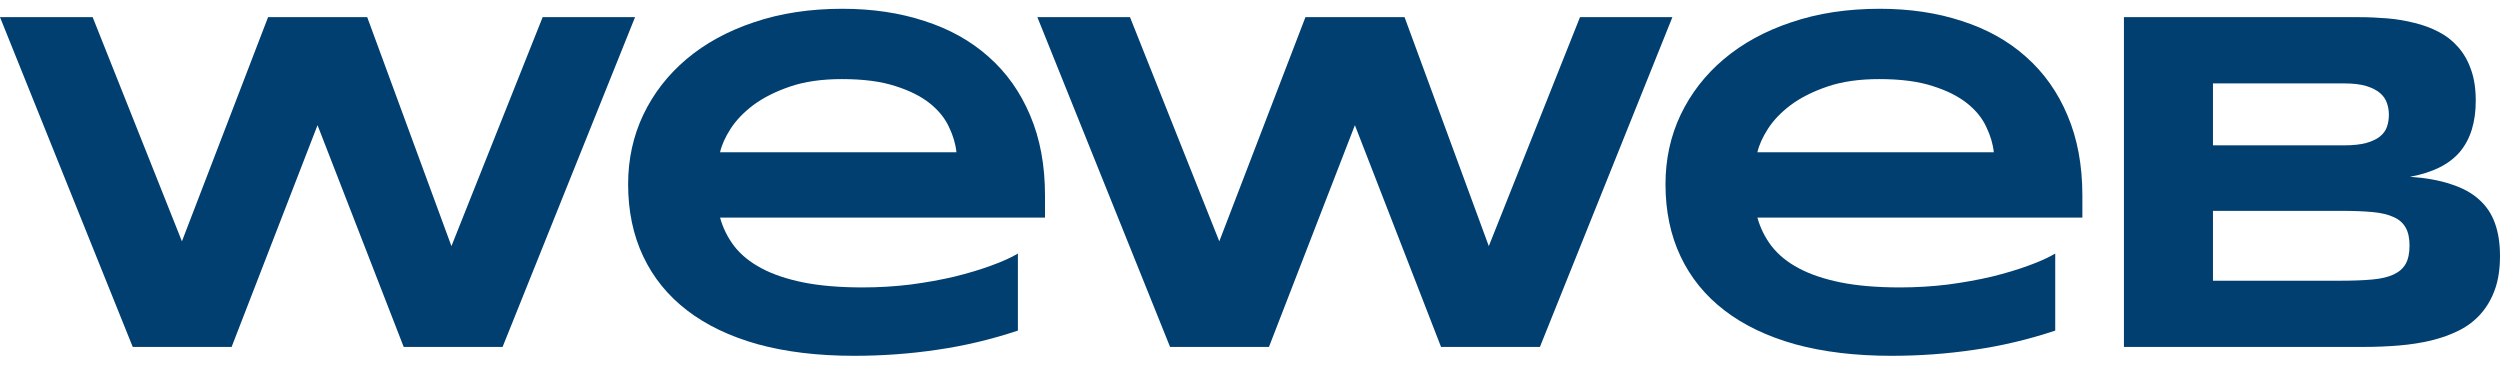
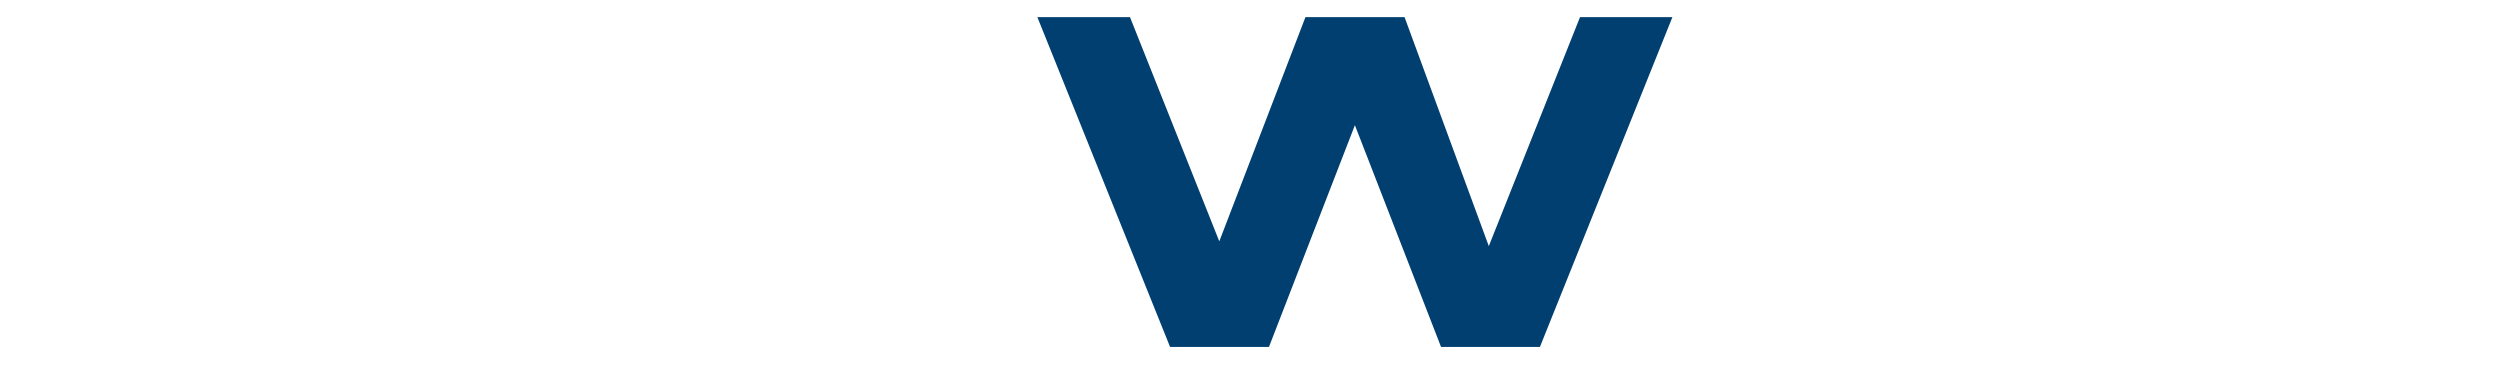
<svg xmlns="http://www.w3.org/2000/svg" width="96" height="14" viewBox="0 0 96 14" fill="none">
-   <path d="M14.101 0.659L17.335 9.451L20.838 0.659H24.386L19.299 13.322H15.502L12.193 4.807L8.894 13.322H5.097L0 0.659H3.558L6.986 9.267L10.294 0.659H14.101Z" fill="#003F70" />
-   <path d="M39.087 12.695C38.048 13.04 37.01 13.285 35.972 13.433C34.94 13.586 33.883 13.663 32.801 13.663C31.419 13.663 30.187 13.516 29.106 13.221C28.031 12.92 27.124 12.487 26.387 11.921C25.65 11.356 25.088 10.665 24.701 9.848C24.314 9.031 24.12 8.106 24.12 7.074C24.12 6.115 24.314 5.227 24.701 4.41C25.094 3.587 25.647 2.874 26.359 2.272C27.078 1.664 27.945 1.191 28.958 0.853C29.972 0.509 31.103 0.337 32.35 0.337C33.499 0.337 34.549 0.493 35.502 0.807C36.46 1.114 37.28 1.572 37.962 2.18C38.651 2.788 39.182 3.538 39.557 4.429C39.938 5.32 40.128 6.346 40.128 7.507V8.355H27.65C27.76 8.754 27.942 9.12 28.193 9.451C28.451 9.783 28.799 10.066 29.235 10.299C29.671 10.533 30.206 10.714 30.838 10.843C31.477 10.972 32.239 11.037 33.124 11.037C33.751 11.037 34.365 11 34.967 10.926C35.569 10.846 36.132 10.745 36.654 10.622C37.176 10.493 37.646 10.352 38.064 10.198C38.488 10.044 38.829 9.891 39.087 9.737V12.695ZM36.727 5.848C36.697 5.535 36.602 5.212 36.442 4.88C36.288 4.542 36.042 4.238 35.705 3.968C35.367 3.698 34.924 3.476 34.377 3.304C33.831 3.126 33.149 3.037 32.331 3.037C31.563 3.037 30.9 3.132 30.341 3.323C29.782 3.513 29.312 3.75 28.931 4.032C28.556 4.315 28.264 4.619 28.055 4.945C27.846 5.27 27.711 5.572 27.65 5.848H36.727Z" fill="#003F70" />
  <path d="M53.935 0.659L57.17 9.451L60.672 0.659H64.22L59.133 13.322H55.336L52.028 4.807L48.728 13.322H44.931L39.835 0.659H43.392L46.821 9.267L50.129 0.659H53.935Z" fill="#003F70" />
-   <path d="M78.921 12.695C77.883 13.04 76.845 13.285 75.806 13.433C74.774 13.586 73.717 13.663 72.636 13.663C71.254 13.663 70.022 13.516 68.94 13.221C67.865 12.92 66.959 12.487 66.222 11.921C65.484 11.356 64.922 10.665 64.535 9.848C64.148 9.031 63.955 8.106 63.955 7.074C63.955 6.115 64.148 5.227 64.535 4.41C64.928 3.587 65.481 2.874 66.194 2.272C66.913 1.664 67.779 1.191 68.793 0.853C69.807 0.509 70.937 0.337 72.184 0.337C73.333 0.337 74.384 0.493 75.336 0.807C76.295 1.114 77.115 1.572 77.797 2.18C78.485 2.788 79.017 3.538 79.391 4.429C79.772 5.32 79.963 6.346 79.963 7.507V8.355H67.484C67.595 8.754 67.776 9.12 68.028 9.451C68.286 9.783 68.633 10.066 69.069 10.299C69.506 10.533 70.04 10.714 70.673 10.843C71.312 10.972 72.074 11.037 72.959 11.037C73.585 11.037 74.2 11 74.802 10.926C75.404 10.846 75.966 10.745 76.488 10.622C77.011 10.493 77.481 10.352 77.898 10.198C78.322 10.044 78.663 9.891 78.921 9.737V12.695ZM76.562 5.848C76.531 5.535 76.436 5.212 76.276 4.88C76.123 4.542 75.877 4.238 75.539 3.968C75.201 3.698 74.759 3.476 74.212 3.304C73.665 3.126 72.983 3.037 72.166 3.037C71.398 3.037 70.734 3.132 70.175 3.323C69.616 3.513 69.146 3.75 68.765 4.032C68.391 4.315 68.099 4.619 67.89 4.945C67.681 5.27 67.546 5.572 67.484 5.848H76.562Z" fill="#003F70" />
-   <path d="M96 9.829C96 10.321 95.936 10.748 95.807 11.11C95.678 11.473 95.496 11.786 95.263 12.05C95.035 12.308 94.759 12.52 94.433 12.686C94.114 12.846 93.758 12.975 93.364 13.073C92.977 13.165 92.562 13.23 92.12 13.267C91.678 13.304 91.22 13.322 90.747 13.322H81.559V0.659H90.581C90.944 0.659 91.306 0.675 91.669 0.705C92.037 0.736 92.387 0.795 92.719 0.881C93.051 0.96 93.358 1.074 93.641 1.222C93.93 1.369 94.178 1.563 94.387 1.802C94.602 2.042 94.768 2.331 94.885 2.668C95.008 3.006 95.069 3.406 95.069 3.867C95.069 4.69 94.867 5.344 94.461 5.83C94.055 6.309 93.417 6.628 92.544 6.788C93.159 6.831 93.684 6.926 94.12 7.074C94.562 7.215 94.922 7.412 95.198 7.664C95.475 7.909 95.678 8.213 95.807 8.576C95.936 8.932 96 9.35 96 9.829ZM91.733 4.41C91.733 4.251 91.709 4.1 91.659 3.959C91.61 3.811 91.521 3.682 91.392 3.572C91.263 3.461 91.088 3.372 90.867 3.304C90.646 3.237 90.363 3.203 90.019 3.203H84.978V5.581H90.019C90.363 5.581 90.646 5.55 90.867 5.489C91.088 5.427 91.263 5.344 91.392 5.24C91.521 5.135 91.61 5.012 91.659 4.871C91.709 4.724 91.733 4.57 91.733 4.41ZM92.526 9.433C92.526 9.144 92.477 8.914 92.378 8.742C92.28 8.564 92.126 8.428 91.917 8.336C91.709 8.238 91.438 8.174 91.106 8.143C90.775 8.112 90.378 8.097 89.918 8.097H84.978V10.779H89.918C90.378 10.779 90.775 10.763 91.106 10.732C91.438 10.702 91.709 10.637 91.917 10.539C92.126 10.441 92.28 10.306 92.378 10.133C92.477 9.955 92.526 9.722 92.526 9.433Z" fill="#003F70" />
</svg>